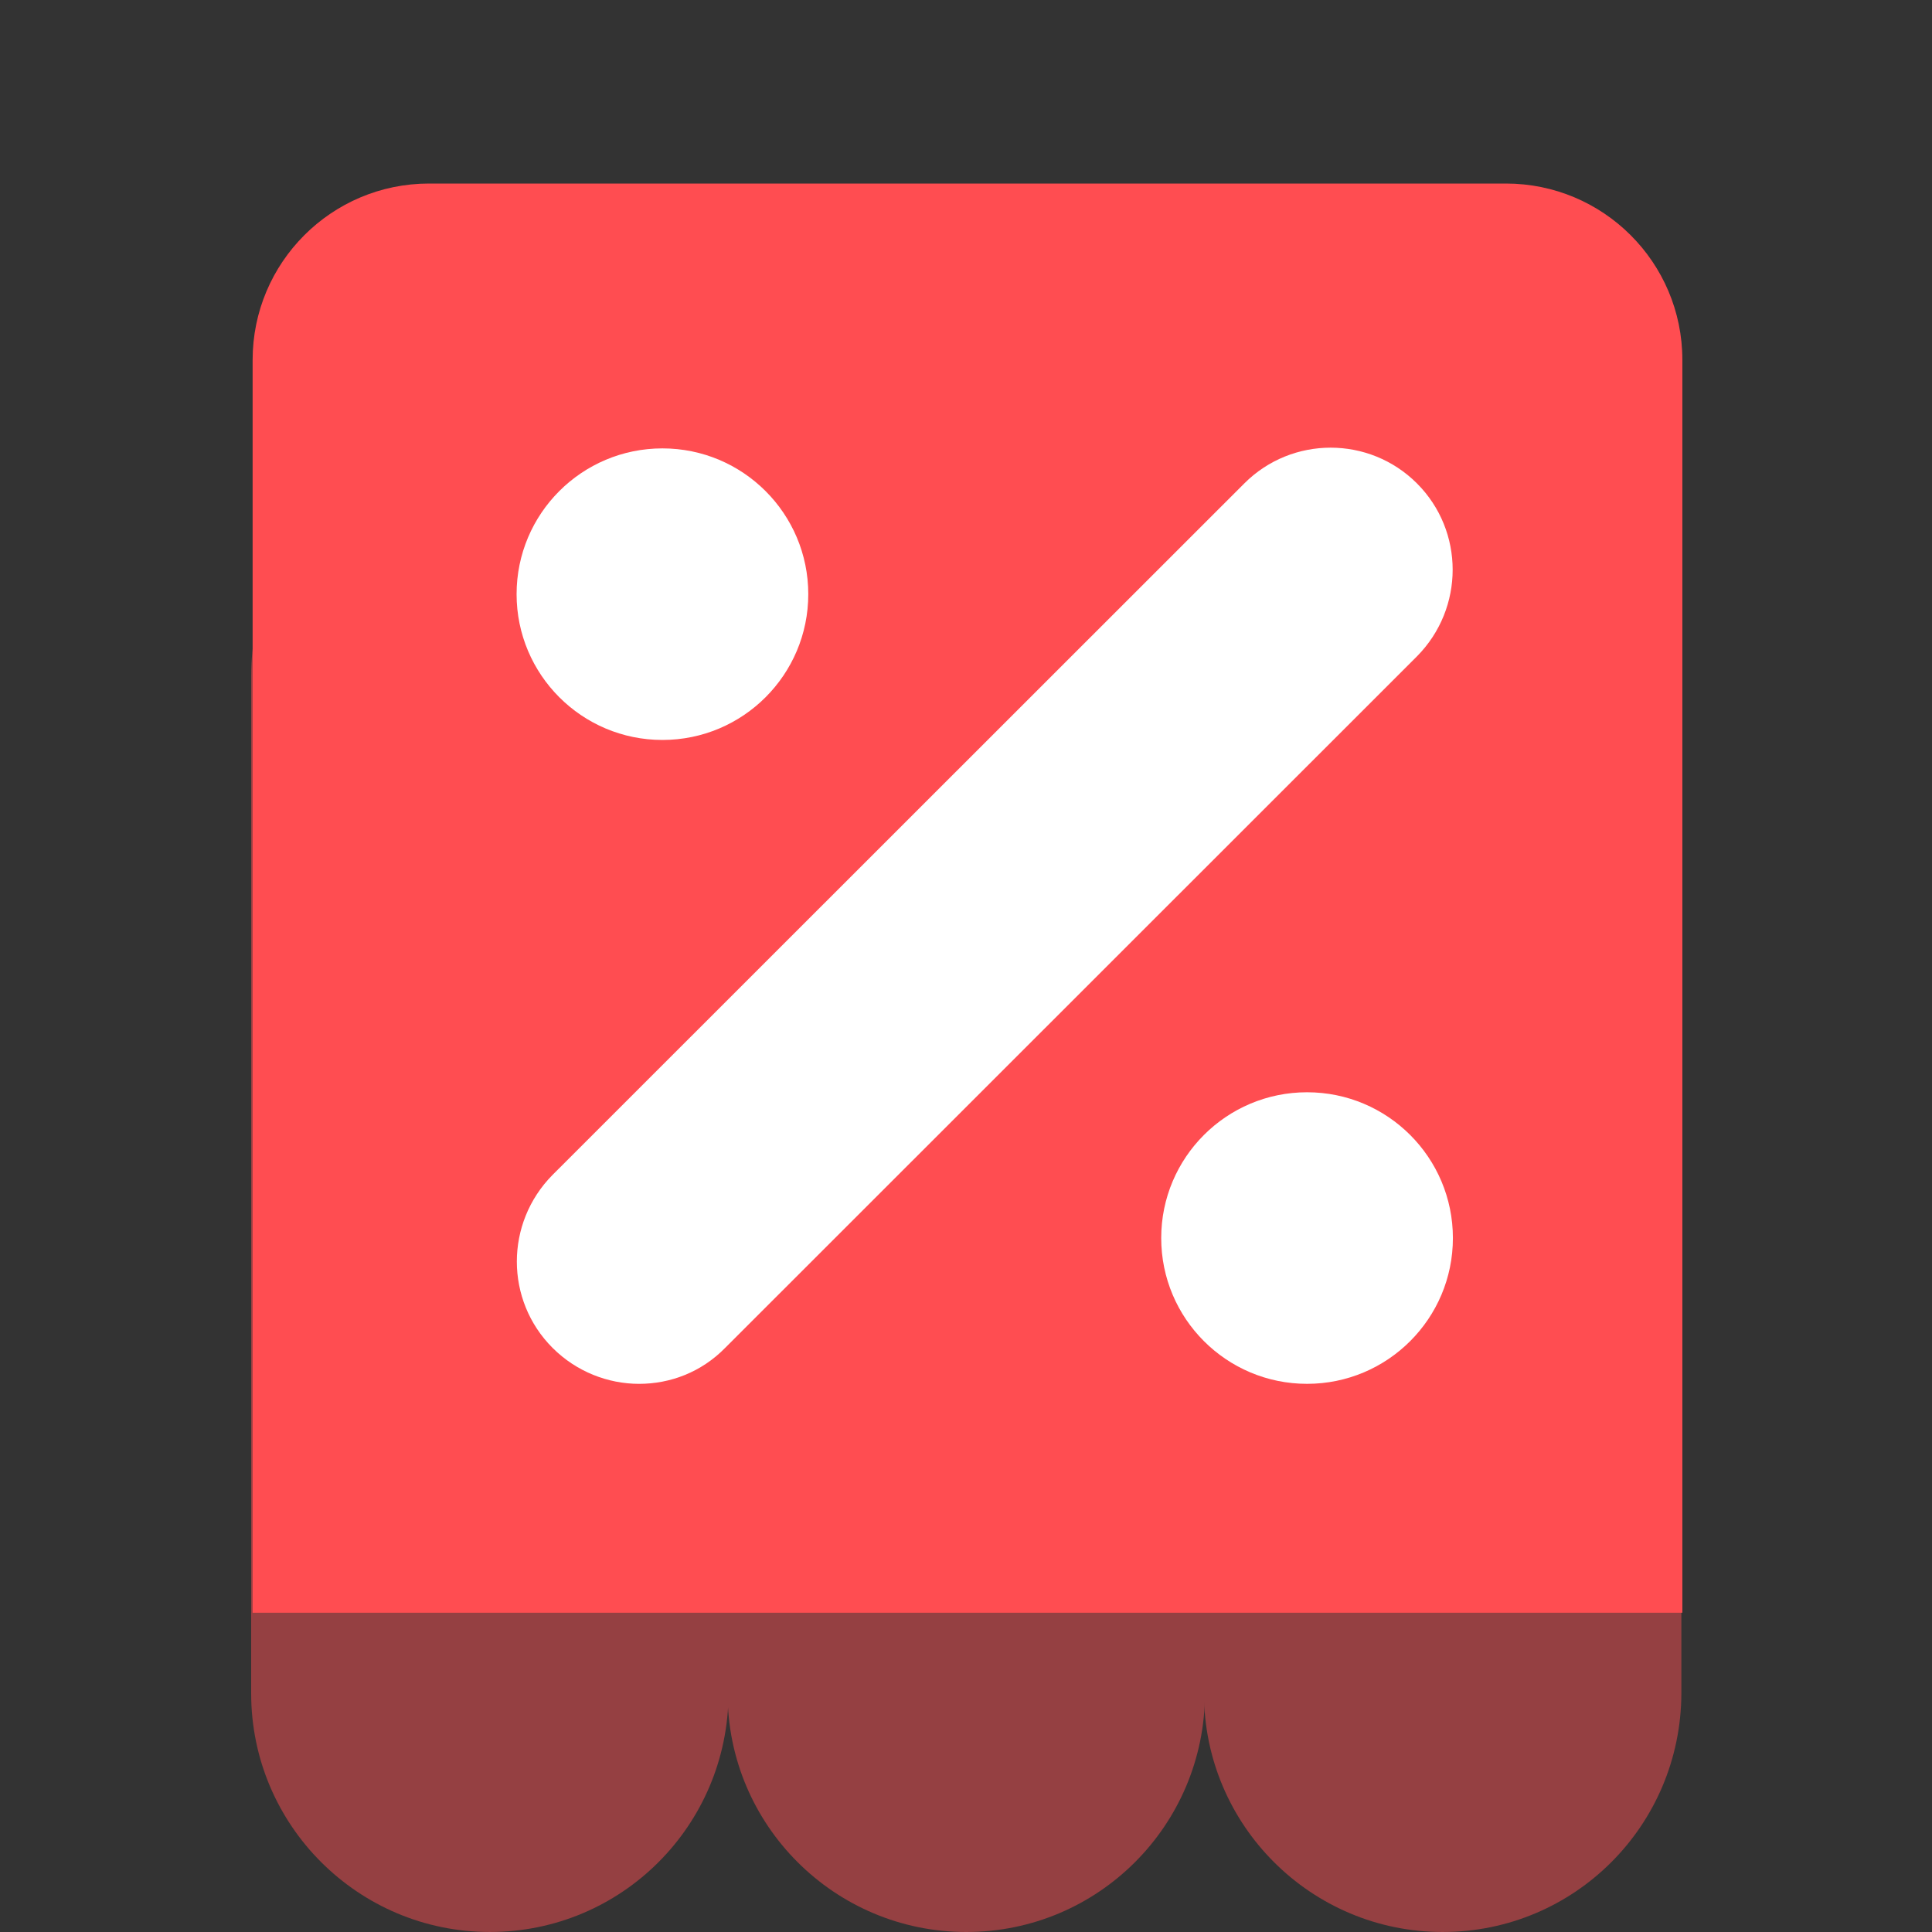
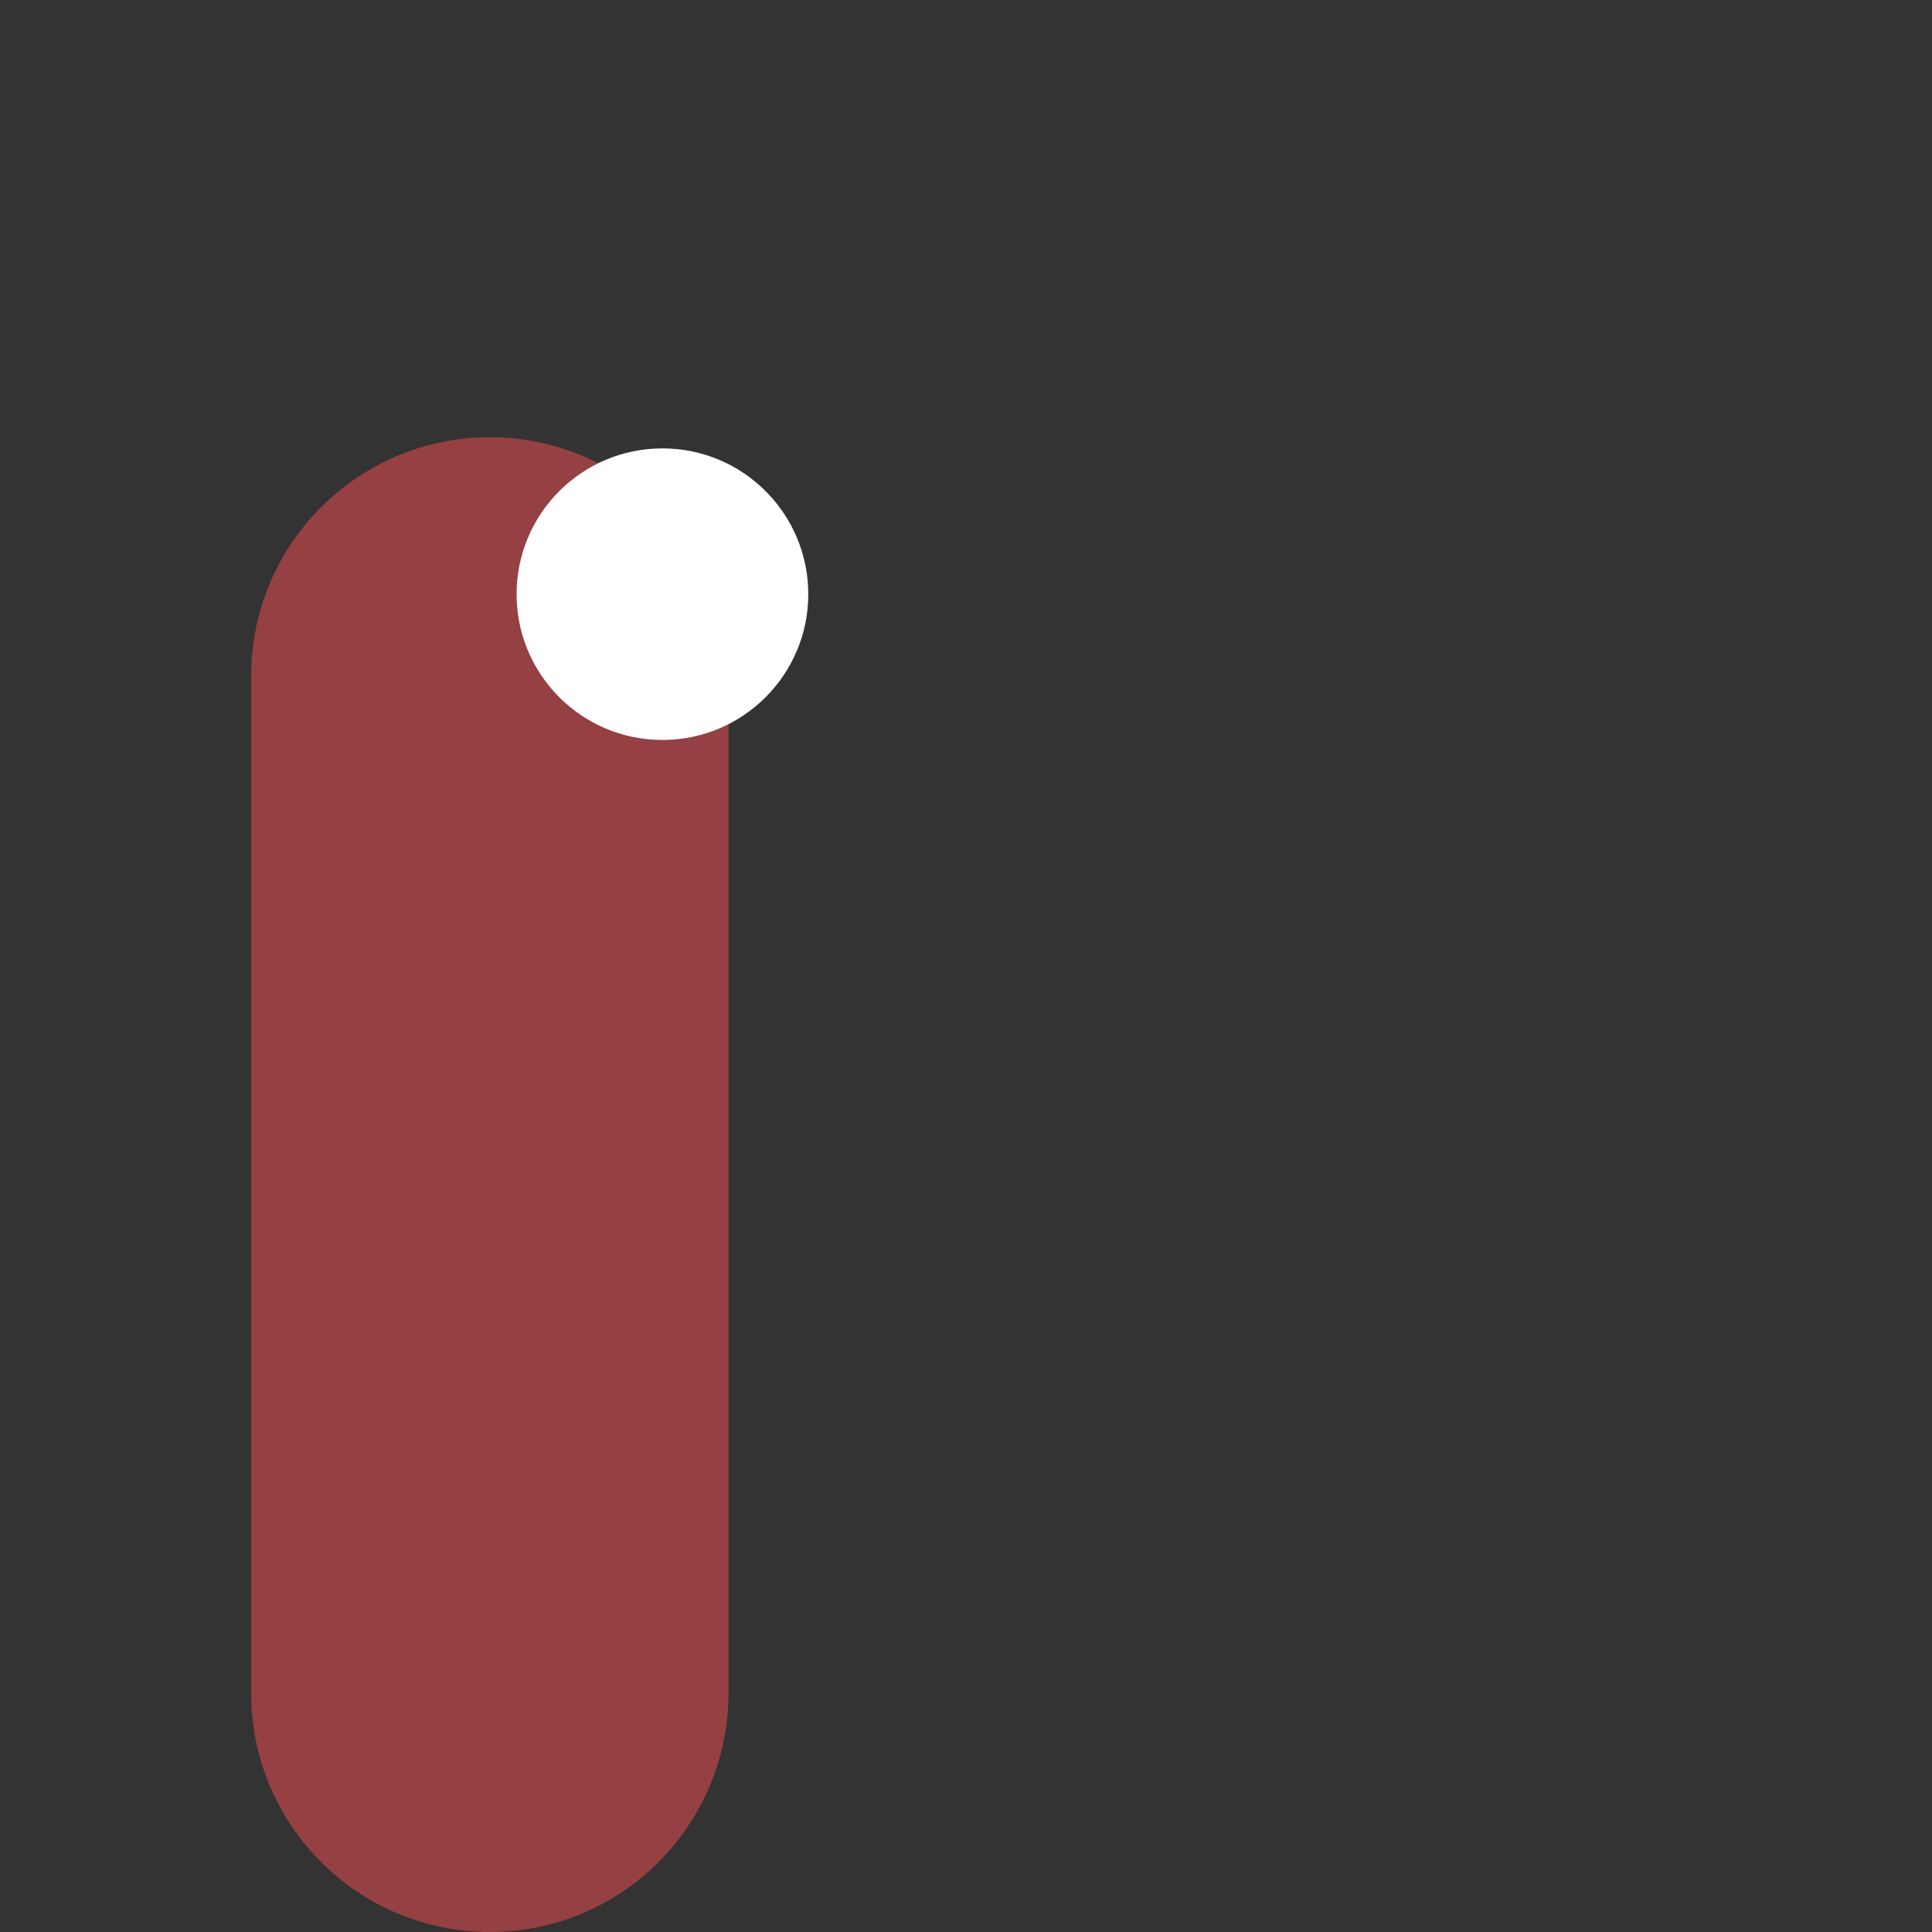
<svg xmlns="http://www.w3.org/2000/svg" width="400" height="400" viewBox="0 0 400 400" fill="none">
  <rect x="0" y="0" width="400" height="400" fill="#333333" stroke="none" />
  <g opacity="0.48">
    <path d="M101.419 399.998C74.143 399.998 52 377.863 52 350.598V139.919C52 112.654 74.143 90.519 101.419 90.519C128.695 90.519 150.838 112.654 150.838 139.919V350.598C150.738 377.964 128.695 399.998 101.419 399.998Z" fill="#FF4D51" />
-     <path d="M200.059 400C172.783 400 150.64 377.865 150.64 350.6V140.022C150.64 112.756 172.783 90.622 200.059 90.622C227.335 90.622 249.478 112.756 249.478 140.022V350.7C249.377 377.966 227.335 400 200.059 400Z" fill="#FF4D51" />
-     <path d="M298.693 399.999C271.416 399.999 249.273 377.864 249.273 350.599V139.92C249.273 112.655 271.416 90.52 298.693 90.52C325.969 90.52 348.112 112.655 348.112 139.92V350.599C348.011 377.965 325.969 399.999 298.693 399.999Z" fill="#FF4D51" />
  </g>
-   <path d="M348.214 333.896H52.303V74.522C52.303 54.4 68.608 38 88.839 38H311.779C331.909 38 348.315 54.299 348.315 74.522V333.896H348.214Z" fill="#FF4D51" />
-   <path d="M132.32 286.511C125.879 286.511 119.336 283.996 114.405 279.066C104.541 269.206 104.541 253.209 114.405 243.248L257.63 100.079C267.493 90.22 283.497 90.22 293.36 100.079C303.224 109.939 303.224 125.936 293.36 135.897L150.135 279.066C145.203 284.096 138.762 286.511 132.32 286.511Z" fill="white" />
-   <path d="M270.612 286.508C287.288 286.508 300.807 272.995 300.807 256.325C300.807 239.656 287.288 226.142 270.612 226.142C253.936 226.142 240.417 239.656 240.417 256.325C240.417 272.995 253.936 286.508 270.612 286.508Z" fill="white" />
  <path d="M137.15 153.2C153.826 153.2 167.345 139.687 167.345 123.017C167.345 106.347 153.826 92.834 137.15 92.834C120.474 92.834 106.955 106.347 106.955 123.017C106.955 139.687 120.474 153.2 137.15 153.2Z" fill="white" />
</svg>